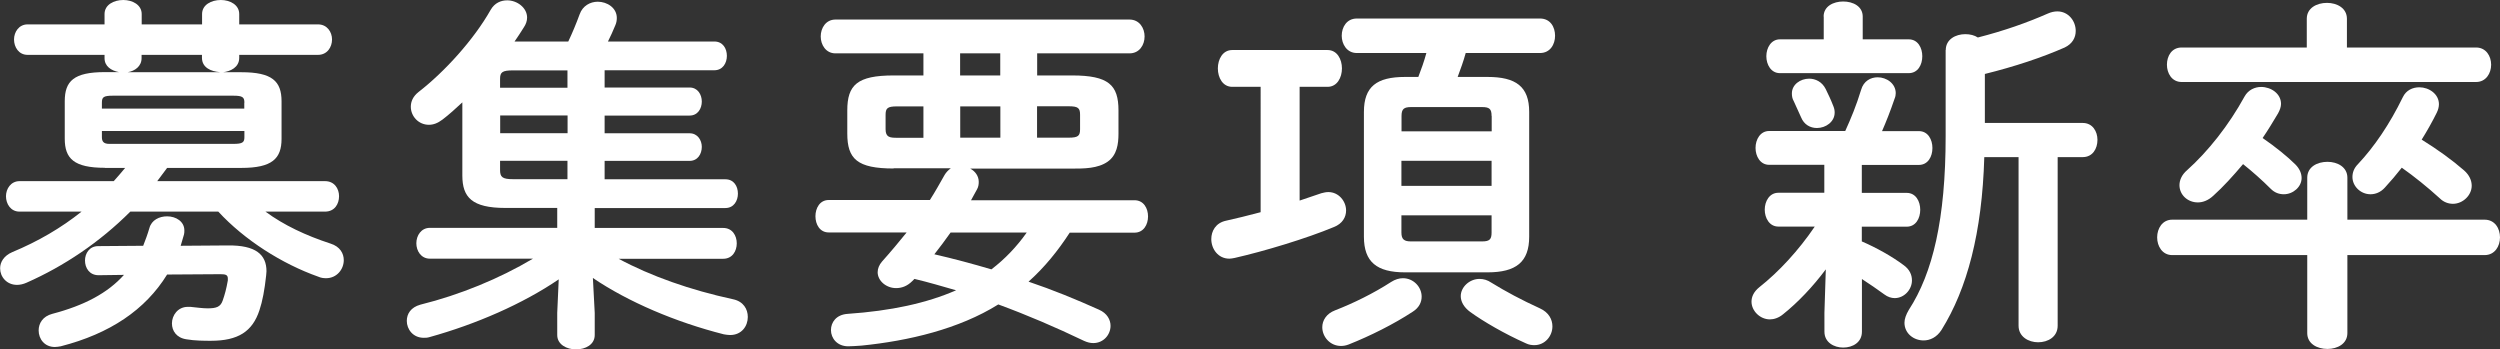
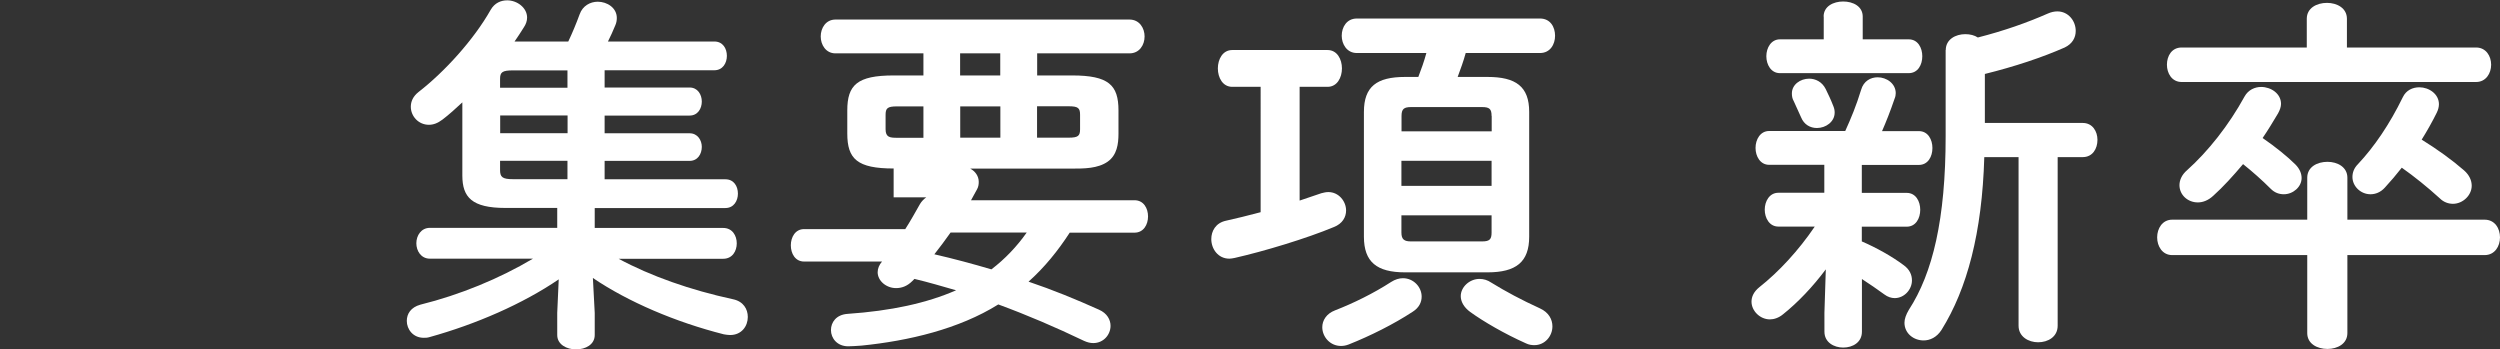
<svg xmlns="http://www.w3.org/2000/svg" version="1.1" x="0px" y="0px" width="217.37px" height="30.37px" viewBox="0 0 217.37 30.37" style="overflow:visible;enable-background:new 0 0 217.37 30.37;" xml:space="preserve">
  <rect x="0" y="0" width="217.37" height="30.37" fill="#333333" stroke="none" />
  <style type="text/css">
	.st0{fill:#FFFFFF;}
</style>
  <defs>
</defs>
  <g>
    <g>
-       <path class="st0" d="M9.12,14.59c-2.69,0-3.49-0.8-3.49-2.53V8.8c0-1.76,0.8-2.53,3.49-2.53h1.22C9.66,6.14,9.09,5.76,9.09,5.06    V4.77H2.4c-0.77,0-1.18-0.67-1.18-1.34c0-0.64,0.42-1.31,1.18-1.31h6.69v-0.9c0-0.8,0.8-1.22,1.63-1.22c0.8,0,1.6,0.42,1.6,1.22    v0.9h5.25v-0.9c0-0.8,0.8-1.22,1.63-1.22c0.8,0,1.6,0.42,1.6,1.22v0.9h6.85c0.8,0,1.22,0.67,1.22,1.31c0,0.67-0.42,1.34-1.22,1.34    H20.8v0.26c0,0.83-0.77,1.18-1.41,1.25h1.6c2.66,0,3.49,0.77,3.49,2.53v3.26c0,1.73-0.83,2.53-3.49,2.53h-6.46l-0.86,1.15h14.59    c0.83,0,1.22,0.67,1.22,1.31c0,0.67-0.38,1.34-1.22,1.34h-5.18c1.6,1.18,3.52,2.08,5.66,2.78c0.83,0.26,1.15,0.86,1.15,1.44    c0,0.8-0.61,1.57-1.54,1.57c-0.22,0-0.45-0.03-0.67-0.13c-3.17-1.12-6.43-3.2-8.7-5.66h-7.65c-2.66,2.66-5.76,4.74-9.02,6.18    c-0.29,0.13-0.58,0.19-0.83,0.19c-0.9,0-1.47-0.7-1.47-1.44c0-0.54,0.32-1.09,1.06-1.41c2.24-0.93,4.26-2.11,6.02-3.52H1.7    c-0.77,0-1.18-0.67-1.18-1.34c0-0.64,0.42-1.31,1.18-1.31h8.19c0.35-0.38,0.67-0.77,0.99-1.15H9.12z M12.45,21.37    c0.19-0.48,0.38-0.99,0.54-1.54c0.19-0.7,0.86-1.02,1.54-1.02c0.77,0,1.5,0.45,1.5,1.22c0,0.13,0,0.22-0.03,0.35    c-0.1,0.35-0.19,0.67-0.29,0.99l4.1-0.03c2.43-0.03,3.36,0.8,3.36,2.24c0,0.13-0.03,0.26-0.03,0.38    c-0.13,1.22-0.32,2.24-0.58,3.01c-0.61,1.86-1.86,2.66-4.22,2.66c-0.51,0-1.41,0-2.14-0.13c-0.86-0.13-1.25-0.74-1.25-1.38    c0-0.7,0.51-1.44,1.38-1.44h0.22c0.58,0.06,1.09,0.13,1.5,0.13c0.77,0,1.12-0.13,1.31-0.67s0.32-1.02,0.45-1.76v-0.16    c0-0.32-0.19-0.38-0.64-0.38l-4.64,0.03c-1.89,3.07-4.99,5.15-9.25,6.24c-0.19,0.03-0.35,0.06-0.51,0.06    c-0.9,0-1.41-0.7-1.41-1.44c0-0.61,0.35-1.22,1.18-1.44c2.82-0.74,4.83-1.82,6.24-3.39l-2.21,0.03c-0.8,0-1.18-0.64-1.18-1.28    c0-0.61,0.38-1.25,1.15-1.25L12.45,21.37z M21.25,8.93c0-0.48-0.16-0.61-0.96-0.61H9.82c-0.83,0-0.96,0.13-0.96,0.61v0.51h12.38    V8.93z M20.29,12.51c0.8,0,0.96-0.13,0.96-0.58v-0.54H8.86v0.54c0,0.35,0.13,0.58,0.64,0.58H20.29z M19.1,6.27    c-0.74-0.06-1.54-0.38-1.54-1.25V4.77h-5.25v0.29c0,0.7-0.58,1.12-1.22,1.22H19.1z" />
      <path class="st0" d="M43.94,18.08c-2.91,0-3.74-0.93-3.74-2.82V8.9c-0.58,0.54-1.15,1.06-1.73,1.5c-0.42,0.32-0.8,0.45-1.18,0.45    c-0.9,0-1.57-0.74-1.57-1.57c0-0.45,0.19-0.9,0.67-1.28c2.27-1.76,4.8-4.54,6.27-7.14c0.35-0.61,0.9-0.83,1.44-0.83    c0.86,0,1.73,0.64,1.73,1.5c0,0.29-0.1,0.58-0.29,0.86c-0.26,0.42-0.51,0.8-0.8,1.22h4.67c0.35-0.74,0.67-1.5,0.99-2.37    c0.26-0.74,0.93-1.09,1.57-1.09c0.83,0,1.66,0.54,1.66,1.41c0,0.19-0.03,0.42-0.13,0.64c-0.19,0.48-0.42,0.96-0.64,1.41h9.25    c0.74,0,1.09,0.61,1.09,1.25c0,0.61-0.35,1.25-1.09,1.25h-9.54v1.5h7.39c0.7,0,1.06,0.61,1.06,1.22s-0.35,1.22-1.06,1.22h-7.39    v1.54h7.39c0.7,0,1.06,0.61,1.06,1.18c0,0.61-0.35,1.22-1.06,1.22h-7.39v1.6h10.5c0.74,0,1.09,0.61,1.09,1.25    c0,0.61-0.35,1.25-1.09,1.25H51.71v1.73h11.17c0.8,0,1.18,0.67,1.18,1.34s-0.38,1.34-1.18,1.34h-9.09    c2.78,1.5,6.24,2.72,9.95,3.52c0.9,0.19,1.28,0.86,1.28,1.54c0,0.8-0.54,1.57-1.54,1.57c-0.16,0-0.35-0.03-0.54-0.06    c-4.19-1.06-8.32-2.82-11.39-4.9l0.16,3.04v1.92c0,0.83-0.8,1.25-1.63,1.25c-0.8,0-1.63-0.42-1.63-1.25V27.2l0.13-2.91    c-3.14,2.14-7.2,3.9-11.23,5.02c-0.19,0.06-0.35,0.06-0.51,0.06c-0.93,0-1.47-0.74-1.47-1.47c0-0.61,0.35-1.18,1.18-1.41    c3.46-0.86,6.88-2.27,9.79-4h-8.96c-0.77,0-1.18-0.67-1.18-1.34s0.42-1.34,1.18-1.34h11.07v-1.73H43.94z M49.34,7.62v-1.5h-4.74    c-0.93,0-1.12,0.16-1.12,0.74v0.77H49.34z M43.49,11.58h5.86v-1.54h-5.86V11.58z M49.34,13.98h-5.86v0.8c0,0.61,0.19,0.8,1.12,0.8    h4.74V13.98z" />
-       <path class="st0" d="M77.7,14.65c-3.17,0-4.03-0.83-4.03-3.04V9.6c0-2.21,0.86-3.04,4.03-3.04h2.59V4.64h-7.65    c-0.83,0-1.28-0.74-1.28-1.47c0-0.74,0.45-1.47,1.28-1.47h25.57c0.86,0,1.31,0.74,1.31,1.47c0,0.74-0.45,1.47-1.31,1.47h-8.03    v1.92h3.04c3.17,0,4.03,0.83,4.03,3.04v2.02c0,0.9-0.13,1.86-0.93,2.43c-0.86,0.61-2.08,0.61-3.1,0.61h-8.86    c0.42,0.22,0.74,0.64,0.74,1.15c0,0.22-0.03,0.45-0.16,0.67c-0.16,0.32-0.35,0.61-0.51,0.93h14.21c0.8,0,1.18,0.7,1.18,1.41    c0,0.7-0.38,1.41-1.18,1.41h-5.63c-1.02,1.57-2.18,3.01-3.58,4.26c2.08,0.7,4.13,1.54,6.11,2.43c0.74,0.32,1.02,0.9,1.02,1.41    c0,0.77-0.61,1.5-1.5,1.5c-0.26,0-0.51-0.06-0.8-0.19c-2.46-1.18-4.93-2.24-7.46-3.17c-3.42,2.14-7.81,3.17-11.9,3.58    c-0.38,0.03-0.96,0.06-1.15,0.06c-0.96,0-1.5-0.7-1.5-1.41c0-0.67,0.45-1.34,1.44-1.41c3.78-0.26,6.88-0.93,9.44-2.05    c-1.22-0.35-2.4-0.7-3.62-0.99l-0.19,0.19c-0.45,0.45-0.93,0.61-1.41,0.61c-0.86,0-1.6-0.64-1.6-1.38c0-0.32,0.13-0.64,0.38-0.93    c0.77-0.86,1.47-1.7,2.14-2.53h-6.78c-0.77,0-1.15-0.7-1.15-1.41c0-0.7,0.38-1.41,1.15-1.41h8.8c0.45-0.7,0.86-1.44,1.28-2.18    c0.13-0.22,0.32-0.42,0.54-0.58H77.7z M80.29,11.97V9.25h-2.3c-0.83,0-0.99,0.16-0.99,0.74v1.25c0,0.7,0.38,0.74,0.99,0.74H80.29z     M82.65,20.22c-0.45,0.64-0.93,1.28-1.41,1.89c1.66,0.38,3.33,0.83,4.96,1.31c1.18-0.9,2.21-1.98,3.07-3.2H82.65z M86.97,6.56    V4.64h-3.49v1.92H86.97z M83.49,11.97h3.49V9.25h-3.49V11.97z M90.17,11.97h2.75c0.83,0,0.99-0.16,0.99-0.74V9.98    c0-0.58-0.16-0.74-0.99-0.74h-2.75V11.97z" />
+       <path class="st0" d="M77.7,14.65c-3.17,0-4.03-0.83-4.03-3.04V9.6c0-2.21,0.86-3.04,4.03-3.04h2.59V4.64h-7.65    c-0.83,0-1.28-0.74-1.28-1.47c0-0.74,0.45-1.47,1.28-1.47h25.57c0.86,0,1.31,0.74,1.31,1.47c0,0.74-0.45,1.47-1.31,1.47h-8.03    v1.92h3.04c3.17,0,4.03,0.83,4.03,3.04v2.02c0,0.9-0.13,1.86-0.93,2.43c-0.86,0.61-2.08,0.61-3.1,0.61h-8.86    c0.42,0.22,0.74,0.64,0.74,1.15c0,0.22-0.03,0.45-0.16,0.67c-0.16,0.32-0.35,0.61-0.51,0.93h14.21c0.8,0,1.18,0.7,1.18,1.41    c0,0.7-0.38,1.41-1.18,1.41h-5.63c-1.02,1.57-2.18,3.01-3.58,4.26c2.08,0.7,4.13,1.54,6.11,2.43c0.74,0.32,1.02,0.9,1.02,1.41    c0,0.77-0.61,1.5-1.5,1.5c-0.26,0-0.51-0.06-0.8-0.19c-2.46-1.18-4.93-2.24-7.46-3.17c-3.42,2.14-7.81,3.17-11.9,3.58    c-0.38,0.03-0.96,0.06-1.15,0.06c-0.96,0-1.5-0.7-1.5-1.41c0-0.67,0.45-1.34,1.44-1.41c3.78-0.26,6.88-0.93,9.44-2.05    c-1.22-0.35-2.4-0.7-3.62-0.99l-0.19,0.19c-0.45,0.45-0.93,0.61-1.41,0.61c-0.86,0-1.6-0.64-1.6-1.38c0-0.32,0.13-0.64,0.38-0.93    h-6.78c-0.77,0-1.15-0.7-1.15-1.41c0-0.7,0.38-1.41,1.15-1.41h8.8c0.45-0.7,0.86-1.44,1.28-2.18    c0.13-0.22,0.32-0.42,0.54-0.58H77.7z M80.29,11.97V9.25h-2.3c-0.83,0-0.99,0.16-0.99,0.74v1.25c0,0.7,0.38,0.74,0.99,0.74H80.29z     M82.65,20.22c-0.45,0.64-0.93,1.28-1.41,1.89c1.66,0.38,3.33,0.83,4.96,1.31c1.18-0.9,2.21-1.98,3.07-3.2H82.65z M86.97,6.56    V4.64h-3.49v1.92H86.97z M83.49,11.97h3.49V9.25h-3.49V11.97z M90.17,11.97h2.75c0.83,0,0.99-0.16,0.99-0.74V9.98    c0-0.58-0.16-0.74-0.99-0.74h-2.75V11.97z" />
      <path class="st0" d="M109.6,7.55h-2.46c-0.83,0-1.25-0.8-1.25-1.6c0-0.8,0.42-1.6,1.25-1.6h8.29c0.83,0,1.25,0.8,1.25,1.6    c0,0.8-0.42,1.6-1.25,1.6h-2.43v9.89c0.67-0.22,1.34-0.45,1.89-0.64c0.22-0.06,0.42-0.1,0.61-0.1c0.9,0,1.54,0.8,1.54,1.6    c0,0.58-0.32,1.15-1.06,1.44c-2.37,0.99-6.08,2.11-8.64,2.69c-0.16,0.03-0.32,0.06-0.45,0.06c-0.99,0-1.57-0.86-1.57-1.7    c0-0.7,0.38-1.41,1.28-1.6c0.86-0.19,1.92-0.45,3.01-0.74V7.55z M121.98,24.19c0.93,0,1.63,0.77,1.63,1.6    c0,0.48-0.22,0.96-0.77,1.31c-1.66,1.09-3.71,2.11-5.57,2.85c-0.26,0.1-0.48,0.13-0.67,0.13c-0.96,0-1.63-0.8-1.63-1.63    c0-0.58,0.35-1.18,1.12-1.47c1.57-0.61,3.33-1.47,4.86-2.46C121.31,24.29,121.66,24.19,121.98,24.19z M129.34,6.69    c2.46,0,3.62,0.83,3.62,3.04v10.85c0,2.21-1.15,3.1-3.62,3.1h-7.17c-2.46,0-3.58-0.9-3.58-3.1V9.73c0-2.21,1.12-3.04,3.58-3.04    h1.15c0.26-0.67,0.51-1.38,0.7-2.08h-6.05c-0.86,0-1.31-0.77-1.31-1.5c0-0.77,0.45-1.5,1.31-1.5h15.93c0.9,0,1.31,0.74,1.31,1.5    c0,0.74-0.42,1.5-1.31,1.5h-6.46c-0.19,0.7-0.45,1.41-0.7,2.08H129.34z M129.69,10.08c0-0.61-0.19-0.77-0.83-0.77h-6.17    c-0.61,0-0.83,0.16-0.83,0.77v1.34h7.84V10.08z M121.85,16.16h7.84v-2.18h-7.84V16.16z M128.86,20.99c0.64,0,0.83-0.16,0.83-0.77    v-1.5h-7.84v1.5c0,0.61,0.26,0.77,0.83,0.77H128.86z M133.89,26.81c0.77,0.35,1.09,0.96,1.09,1.57c0,0.83-0.64,1.63-1.57,1.63    c-0.22,0-0.48-0.03-0.74-0.16c-1.86-0.83-3.68-1.89-4.83-2.72c-0.58-0.42-0.83-0.93-0.83-1.38c0-0.8,0.77-1.5,1.63-1.5    c0.35,0,0.7,0.1,1.02,0.32C130.91,25.34,132.29,26.08,133.89,26.81z" />
      <path class="st0" d="M158.75,23.42c-1.12,1.5-2.43,2.88-3.71,3.9c-0.38,0.32-0.8,0.45-1.15,0.45c-0.86,0-1.6-0.74-1.6-1.54    c0-0.42,0.19-0.86,0.67-1.25c1.7-1.34,3.42-3.2,4.83-5.28h-3.17c-0.77,0-1.18-0.74-1.18-1.47c0-0.74,0.42-1.47,1.18-1.47h4v-2.43    h-4.8c-0.77,0-1.18-0.74-1.18-1.47c0-0.74,0.42-1.47,1.18-1.47h6.62c0.51-1.12,0.96-2.21,1.38-3.58c0.22-0.77,0.83-1.09,1.44-1.09    c0.77,0,1.57,0.54,1.57,1.38c0,0.16-0.03,0.32-0.1,0.48c-0.38,1.12-0.74,2.02-1.09,2.82h3.2c0.8,0,1.18,0.74,1.18,1.47    c0,0.74-0.38,1.47-1.18,1.47h-4.96v2.43h3.9c0.8,0,1.18,0.74,1.18,1.47c0,0.74-0.38,1.47-1.18,1.47h-3.9v1.28    c1.25,0.54,2.59,1.28,3.62,2.05c0.54,0.38,0.74,0.86,0.74,1.34c0,0.8-0.67,1.54-1.5,1.54c-0.29,0-0.61-0.1-0.9-0.32    c-0.61-0.45-1.28-0.9-1.95-1.34v4.58c0,0.93-0.8,1.38-1.63,1.38c-0.8,0-1.63-0.45-1.63-1.38V27.2L158.75,23.42z M158.56,1.44    c0-0.9,0.86-1.31,1.7-1.31c0.86,0,1.7,0.42,1.7,1.31v1.98h4c0.8,0,1.18,0.74,1.18,1.47c0,0.74-0.38,1.47-1.18,1.47h-11.2    c-0.77,0-1.18-0.74-1.18-1.47c0-0.74,0.42-1.47,1.18-1.47h3.81V1.44z M159.52,9.79c0,0.8-0.77,1.34-1.54,1.34    c-0.58,0-1.12-0.29-1.38-0.93c-0.22-0.48-0.35-0.77-0.64-1.41c-0.13-0.22-0.16-0.45-0.16-0.67c0-0.77,0.74-1.28,1.5-1.28    c0.54,0,1.12,0.26,1.44,0.9c0.26,0.54,0.42,0.86,0.67,1.5C159.49,9.44,159.52,9.6,159.52,9.79z M169.18,4.35    c0-0.93,0.86-1.38,1.7-1.38c0.42,0,0.8,0.1,1.09,0.29c2.27-0.58,4.26-1.28,6.08-2.08c0.29-0.13,0.58-0.19,0.83-0.19    c0.96,0,1.6,0.83,1.6,1.7c0,0.58-0.29,1.12-0.96,1.44c-1.95,0.86-4.35,1.66-6.94,2.3v4.26h8.51c0.86,0,1.28,0.74,1.28,1.47    c0,0.77-0.42,1.5-1.28,1.5h-2.18v14.66c0,0.96-0.83,1.44-1.7,1.44c-0.83,0-1.7-0.48-1.7-1.44V13.66h-2.98    c-0.19,6.59-1.5,11.46-3.71,15.01c-0.42,0.67-1.02,0.93-1.57,0.93c-0.86,0-1.66-0.61-1.66-1.54c0-0.32,0.13-0.7,0.38-1.12    c2.08-3.2,3.2-7.9,3.2-15.1V4.35z" />
      <path class="st0" d="M200.61,15.45c0-0.93,0.86-1.38,1.76-1.38c0.86,0,1.73,0.45,1.73,1.38v3.65h11.93c0.9,0,1.34,0.77,1.34,1.54    c0,0.77-0.45,1.54-1.34,1.54h-11.93v6.78c0,0.93-0.86,1.38-1.73,1.38c-0.9,0-1.76-0.45-1.76-1.38v-6.78h-11.74    c-0.86,0-1.31-0.77-1.31-1.54c0-0.77,0.45-1.54,1.31-1.54h11.74V15.45z M200.57,1.63c0-0.93,0.86-1.38,1.76-1.38    c0.86,0,1.73,0.45,1.73,1.38v2.5h11.23c0.86,0,1.31,0.74,1.31,1.5c0,0.74-0.45,1.5-1.31,1.5h-25.6c-0.86,0-1.28-0.77-1.28-1.5    c0-0.77,0.42-1.5,1.28-1.5h10.88V1.63z M199.58,14.3c0.38,0.38,0.54,0.8,0.54,1.18c0,0.77-0.74,1.41-1.54,1.41    c-0.42,0-0.8-0.13-1.15-0.48c-0.77-0.77-1.6-1.5-2.4-2.14c-0.86,1.02-1.73,1.98-2.59,2.75c-0.45,0.42-0.93,0.58-1.34,0.58    c-0.9,0-1.6-0.67-1.6-1.5c0-0.42,0.19-0.9,0.67-1.31c1.82-1.63,3.62-3.9,4.99-6.4c0.32-0.58,0.9-0.83,1.44-0.83    c0.86,0,1.73,0.58,1.73,1.47c0,0.26-0.1,0.54-0.26,0.83c-0.42,0.7-0.86,1.44-1.34,2.14C197.85,12.77,198.91,13.63,199.58,14.3z     M214.24,14.81c0.48,0.42,0.67,0.9,0.67,1.34c0,0.83-0.77,1.57-1.63,1.57c-0.38,0-0.8-0.13-1.15-0.48    c-1.09-0.99-2.21-1.89-3.3-2.66c-0.48,0.61-0.96,1.18-1.47,1.73c-0.38,0.42-0.83,0.58-1.25,0.58c-0.86,0-1.57-0.7-1.57-1.5    c0-0.38,0.13-0.77,0.48-1.12c1.41-1.5,2.75-3.46,3.9-5.82c0.29-0.61,0.86-0.86,1.44-0.86c0.83,0,1.7,0.58,1.7,1.47    c0,0.22-0.06,0.48-0.19,0.74c-0.38,0.77-0.83,1.57-1.31,2.34C211.93,12.99,213.18,13.89,214.24,14.81z" />
    </g>
  </g>
</svg>